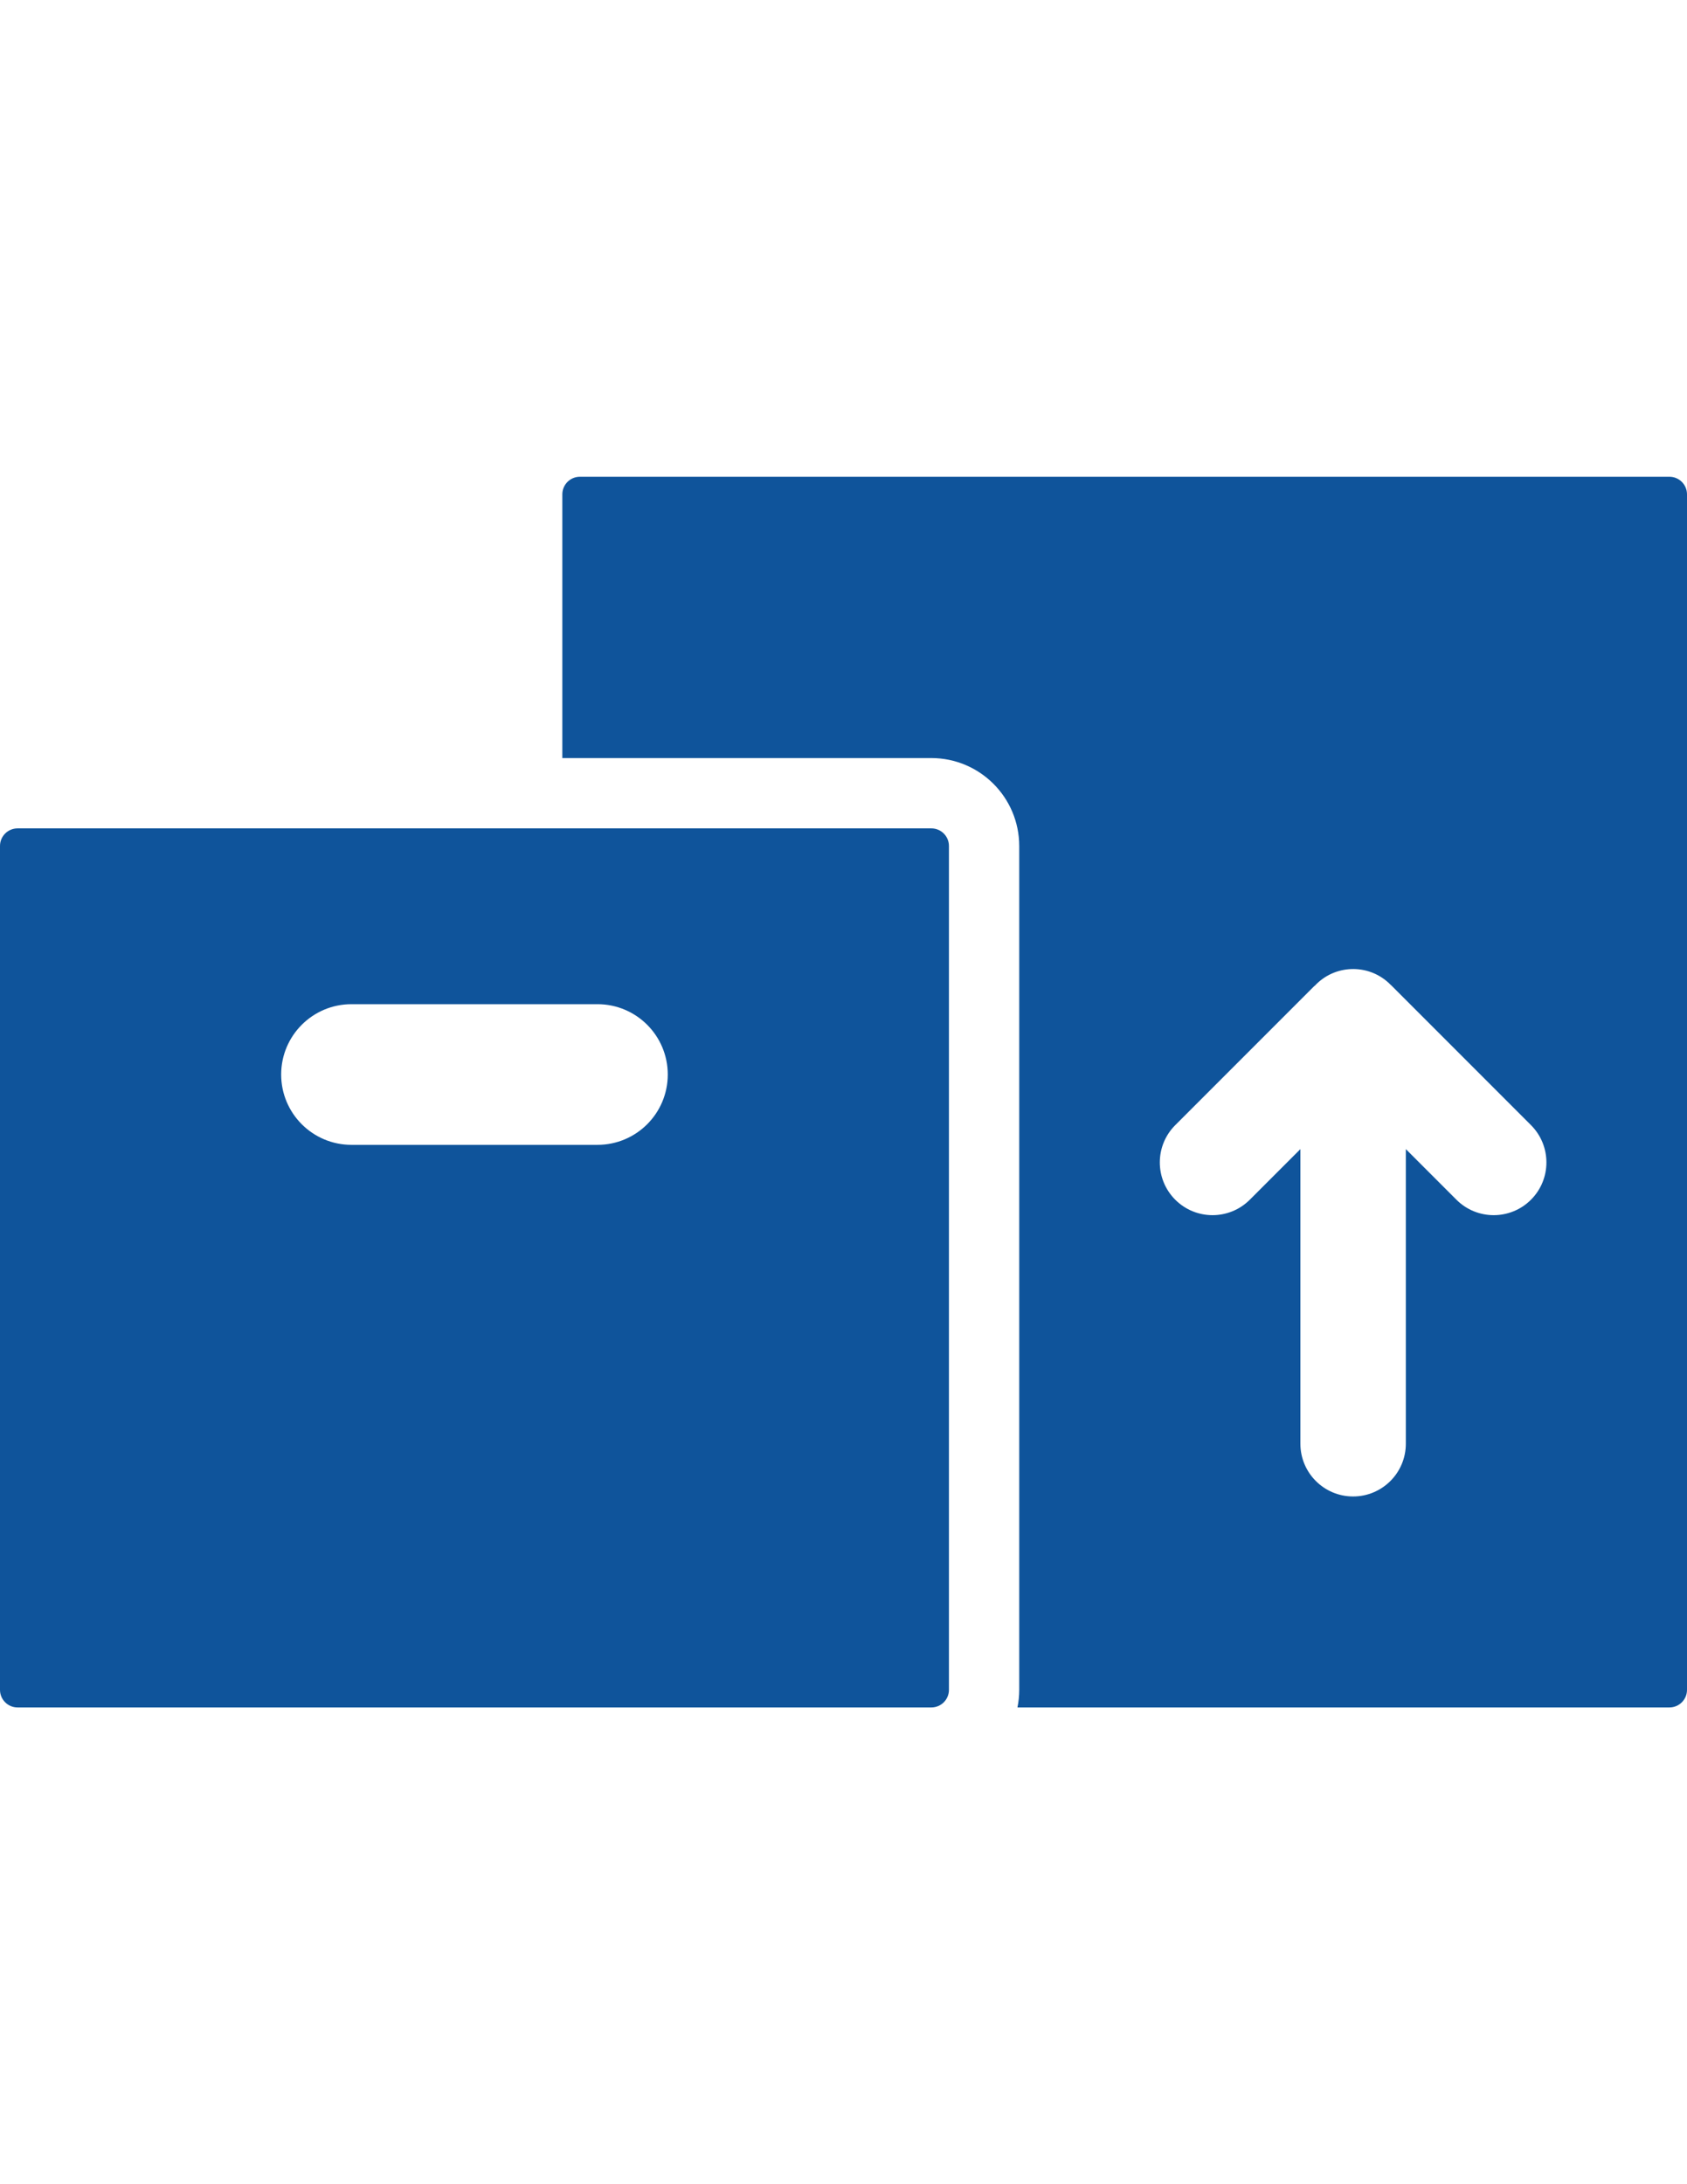
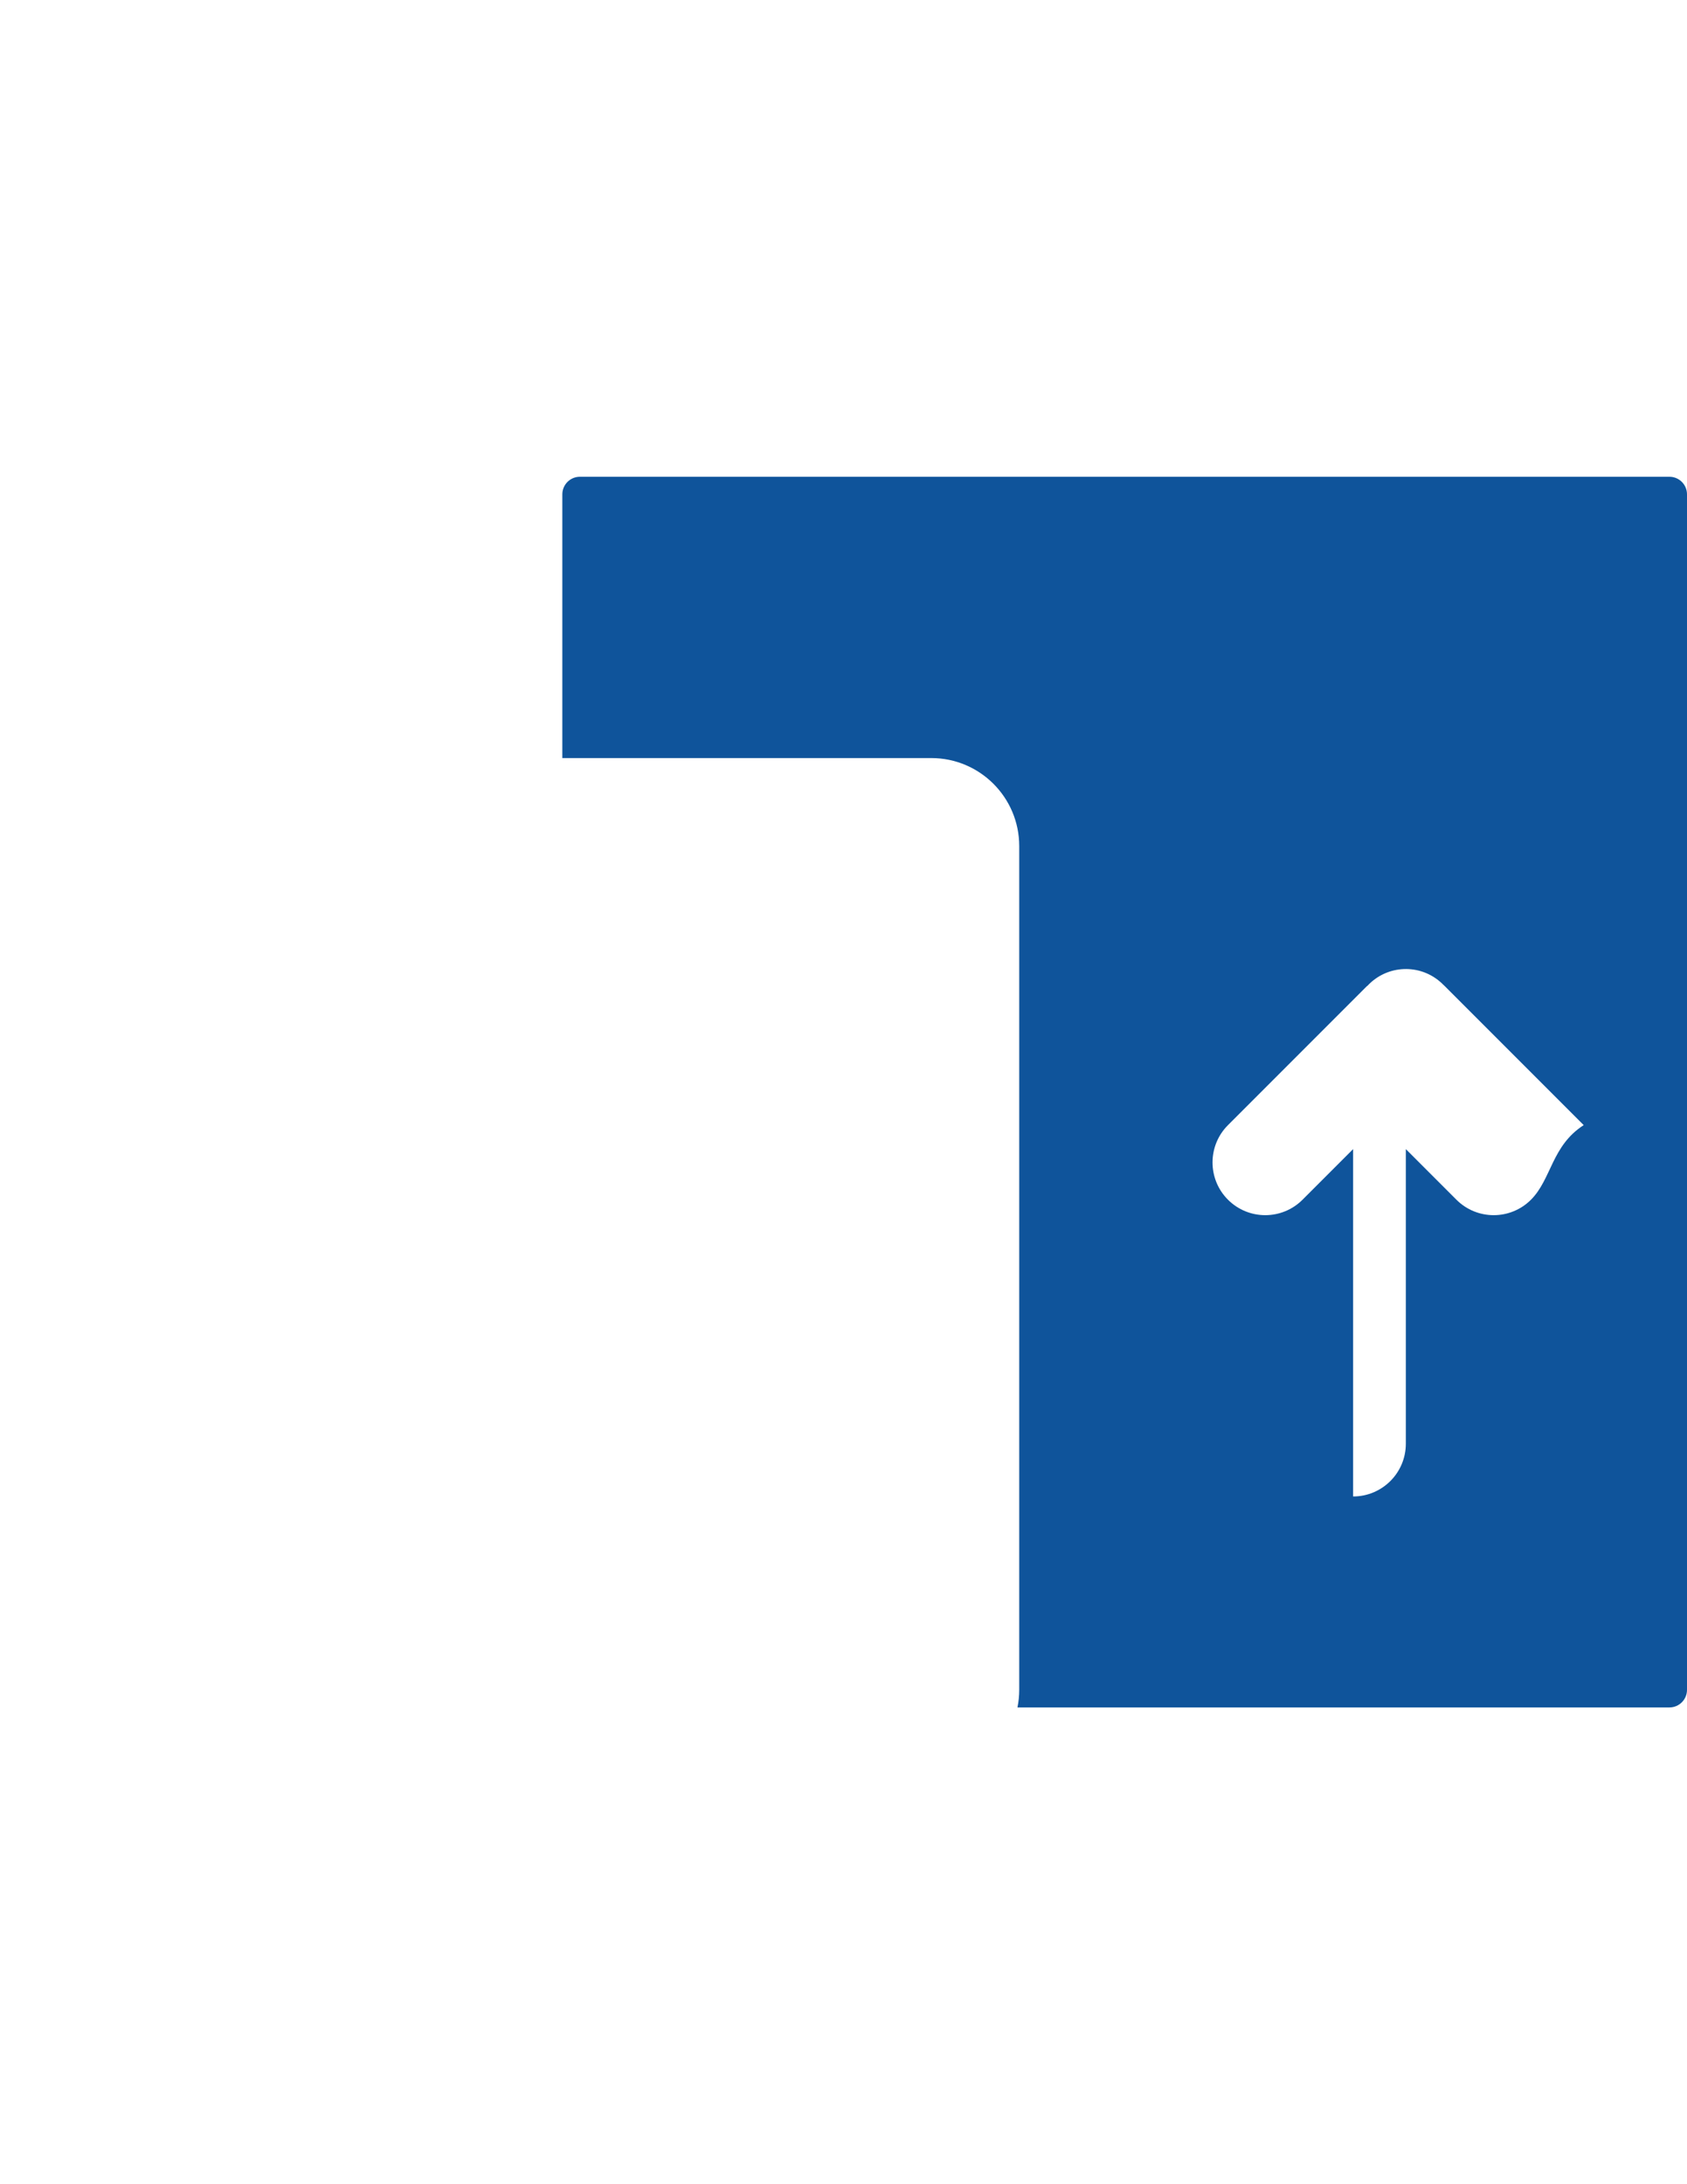
<svg xmlns="http://www.w3.org/2000/svg" version="1.1" id="Layer_1" x="0px" y="0px" viewBox="0 0 612 792" enable-background="new 0 0 612 792" xml:space="preserve">
  <title>Asset 962211</title>
  <g id="Layer_2">
    <g id="Icons">
-       <path fill="#0F549B" d="M605.625,172.875h-395.25c-3.521,0-6.375,2.854-6.375,6.375v95.625h133.875    c17.596,0.02,31.855,14.279,31.875,31.875v306c0,2.141-0.216,4.277-0.644,6.375h236.519c3.521,0,6.375-2.854,6.375-6.375v-433.5    C612,175.729,609.146,172.875,605.625,172.875z M555.399,435.024c-7.469,7.469-19.578,7.469-27.047,0c0,0,0,0,0,0L510,416.672    V523.5c0,10.562-8.563,19.125-19.125,19.125s-19.125-8.563-19.125-19.125l0,0V416.672l-18.351,18.351    c-7.469,7.469-19.578,7.469-27.047,0c-7.469-7.469-7.469-19.578,0-27.047l0,0l50.367-50.367c0.072-0.072,0.171-0.092,0.244-0.162    c7.148-7.694,19.18-8.136,26.874-0.988c0.238,0.221,0.471,0.449,0.697,0.682l0.087,0.058l50.778,50.777    C562.867,415.446,562.867,427.555,555.399,435.024z" />
-       <path fill="#0F549B" d="M337.875,300.375H6.375c-3.521,0-6.375,2.854-6.375,6.375v306c0,3.521,2.854,6.375,6.375,6.375h331.5    c3.521,0,6.375-2.854,6.375-6.375v-306C344.25,303.229,341.396,300.375,337.875,300.375z M216.75,415.125H127.5    c-14.083,0-25.5-11.417-25.5-25.5c0-14.083,11.417-25.5,25.5-25.5h89.25c14.083,0,25.5,11.417,25.5,25.5    C242.25,403.708,230.833,415.125,216.75,415.125z" />
+       <path fill="#0F549B" d="M605.625,172.875h-395.25c-3.521,0-6.375,2.854-6.375,6.375v95.625h133.875    c17.596,0.02,31.855,14.279,31.875,31.875v306c0,2.141-0.216,4.277-0.644,6.375h236.519c3.521,0,6.375-2.854,6.375-6.375v-433.5    C612,175.729,609.146,172.875,605.625,172.875z M555.399,435.024c-7.469,7.469-19.578,7.469-27.047,0c0,0,0,0,0,0L510,416.672    V523.5c0,10.562-8.563,19.125-19.125,19.125l0,0V416.672l-18.351,18.351    c-7.469,7.469-19.578,7.469-27.047,0c-7.469-7.469-7.469-19.578,0-27.047l0,0l50.367-50.367c0.072-0.072,0.171-0.092,0.244-0.162    c7.148-7.694,19.18-8.136,26.874-0.988c0.238,0.221,0.471,0.449,0.697,0.682l0.087,0.058l50.778,50.777    C562.867,415.446,562.867,427.555,555.399,435.024z" />
    </g>
  </g>
</svg>